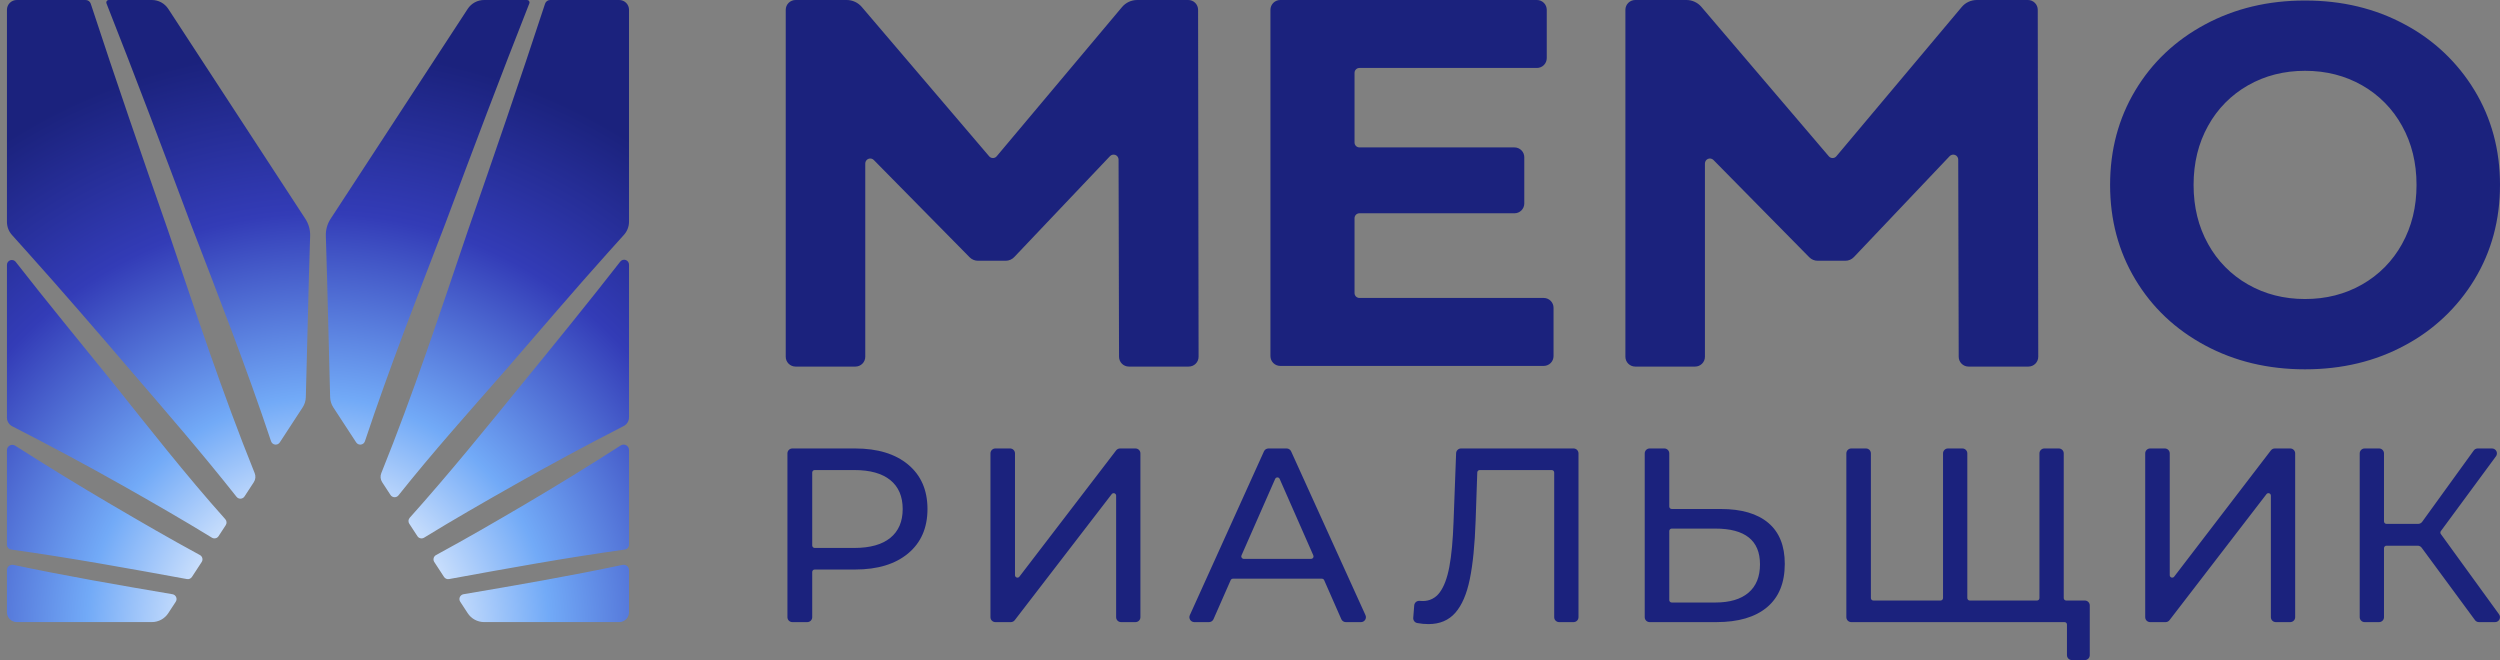
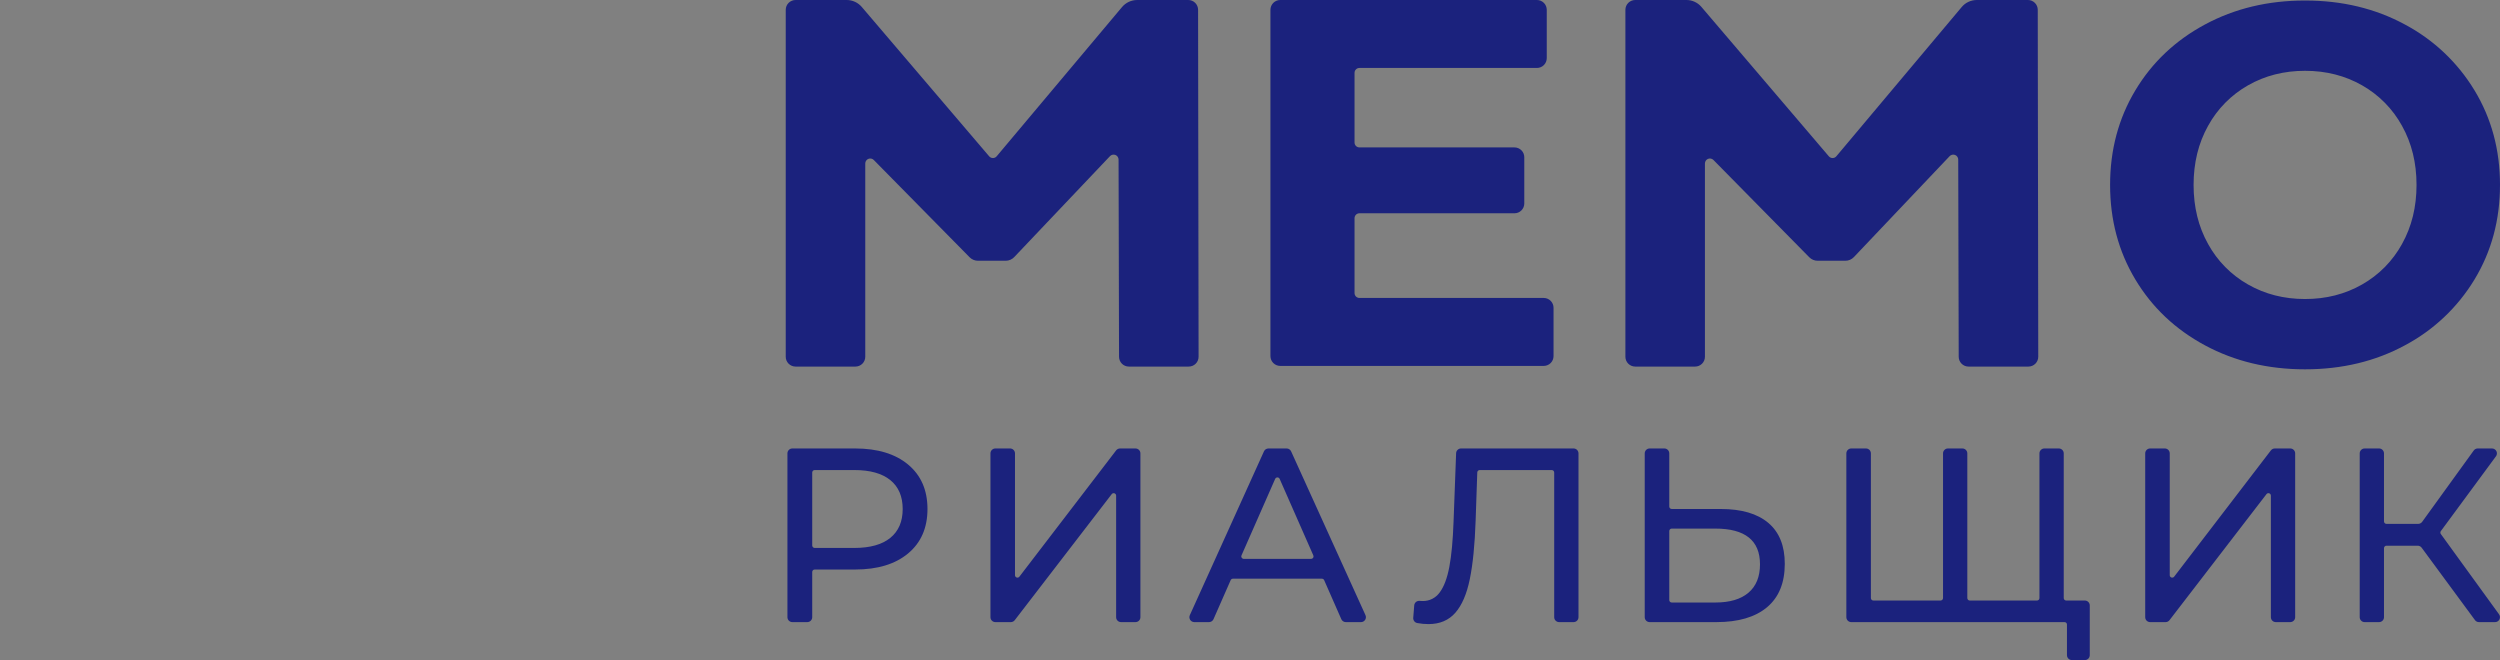
<svg xmlns="http://www.w3.org/2000/svg" width="303" height="80" viewBox="0 0 303 80" fill="none">
  <rect x="0" y="0" width="303" height="80" fill="#808080" stroke="none" />
-   <path d="M39.492 28.587C39.468 27.857 39.669 27.138 40.068 26.526L56.686 1.076C56.902 0.746 57.196 0.474 57.544 0.286C57.891 0.098 58.279 4.66871e-06 58.674 5.19358e-06H63.883C63.931 -5.74143e-05 63.978 0.012 64.021 0.034C64.064 0.057 64.1 0.09 64.128 0.129C64.155 0.169 64.172 0.215 64.177 0.263C64.183 0.311 64.176 0.36 64.158 0.405C60.645 9.302 57.239 18.34 53.993 27.048C50.636 35.799 47.196 44.566 44.229 53.481C44.194 53.587 44.129 53.681 44.043 53.752C43.957 53.823 43.853 53.868 43.742 53.883C43.632 53.897 43.519 53.88 43.418 53.834C43.316 53.787 43.23 53.712 43.169 53.619L40.399 49.377C40.159 49.01 40.026 48.583 40.013 48.145C39.831 41.668 39.702 35.123 39.492 28.587ZM23.087 27.048C26.445 35.8 29.884 44.566 32.851 53.48C32.886 53.587 32.95 53.681 33.036 53.752C33.122 53.823 33.226 53.868 33.337 53.883C33.448 53.897 33.56 53.88 33.662 53.833C33.763 53.786 33.849 53.712 33.91 53.619L36.68 49.377C36.92 49.01 37.053 48.583 37.066 48.145C37.248 41.667 37.377 35.123 37.588 28.587C37.611 27.857 37.41 27.138 37.011 26.526L20.394 1.076C20.178 0.746 19.883 0.474 19.536 0.286C19.189 0.098 18.8 4.90577e-06 18.405 5.19358e-06H13.178C13.13 -6.09655e-05 13.082 0.012 13.039 0.034C12.997 0.057 12.96 0.09 12.933 0.129C12.906 0.169 12.889 0.215 12.883 0.263C12.878 0.311 12.884 0.36 12.902 0.405C16.419 9.313 19.84 18.37 23.087 27.048ZM56.686 28.021C53.359 37.833 50.097 47.721 46.211 57.348C46.14 57.525 46.112 57.717 46.13 57.907C46.149 58.097 46.213 58.28 46.317 58.44L47.332 59.995C47.384 60.073 47.453 60.139 47.535 60.185C47.616 60.232 47.708 60.258 47.801 60.263C47.895 60.267 47.989 60.249 48.074 60.21C48.16 60.171 48.234 60.112 48.293 60.039C52.479 54.782 56.969 49.764 61.417 44.696C65.015 40.541 70.01 34.697 73.635 30.673C74.279 29.954 74.945 29.213 75.626 28.46C76.019 28.023 76.237 27.456 76.237 26.869V1.187C76.237 1.031 76.207 0.877 76.147 0.733C76.087 0.589 76 0.458 75.89 0.348C75.779 0.238 75.649 0.15 75.504 0.09C75.36 0.031 75.206 7.51407e-06 75.05 7.73259e-06H66.682C66.545 -8.28439e-05 66.411 0.043 66.299 0.124C66.188 0.205 66.105 0.318 66.062 0.449C63.02 9.736 59.797 19.088 56.686 28.021ZM76.237 50.583V32.072C76.237 31.949 76.199 31.828 76.127 31.728C76.056 31.627 75.954 31.552 75.838 31.511C75.721 31.471 75.595 31.468 75.476 31.503C75.358 31.538 75.253 31.608 75.177 31.706L75.054 31.862C71.803 36.046 66.803 42.212 63.406 46.362C58.963 51.827 54.434 57.42 49.658 62.754C49.571 62.851 49.519 62.974 49.509 63.104C49.499 63.234 49.532 63.364 49.603 63.473L50.592 64.986C50.676 65.116 50.808 65.207 50.958 65.24C51.109 65.274 51.267 65.248 51.398 65.167C54.976 62.969 58.623 60.883 62.267 58.819C66.608 56.357 71.081 53.948 75.591 51.638C75.786 51.539 75.949 51.388 76.063 51.201C76.177 51.015 76.237 50.801 76.237 50.583ZM76.237 54.538C76.237 54.42 76.206 54.305 76.146 54.205C76.086 54.104 76.001 54.021 75.898 53.965C75.795 53.909 75.679 53.881 75.562 53.886C75.445 53.89 75.331 53.925 75.232 53.989C71.388 56.453 67.501 58.852 63.607 61.143C60.054 63.23 56.482 65.306 52.851 67.272C52.778 67.311 52.715 67.364 52.665 67.429C52.614 67.493 52.578 67.568 52.558 67.647C52.538 67.727 52.534 67.809 52.547 67.89C52.561 67.971 52.591 68.048 52.636 68.117L53.816 69.925C53.88 70.022 53.971 70.099 54.079 70.145C54.186 70.192 54.305 70.205 54.42 70.184C61.505 68.89 68.595 67.597 75.726 66.606C75.868 66.587 75.998 66.517 76.092 66.409C76.186 66.301 76.237 66.163 76.237 66.02V54.538ZM55.778 72.929L56.686 74.319C56.902 74.65 57.196 74.921 57.544 75.109C57.891 75.297 58.279 75.396 58.674 75.396H75.05C75.206 75.396 75.361 75.365 75.504 75.305C75.649 75.246 75.779 75.158 75.89 75.048C76 74.938 76.087 74.807 76.147 74.663C76.207 74.519 76.237 74.364 76.237 74.208V69.102C76.237 69.005 76.216 68.909 76.174 68.821C76.132 68.734 76.071 68.656 75.996 68.595C75.92 68.534 75.832 68.491 75.738 68.468C75.643 68.445 75.545 68.444 75.45 68.464C69.059 69.815 62.618 70.926 56.176 72.02C56.079 72.036 55.987 72.076 55.91 72.137C55.832 72.198 55.771 72.277 55.731 72.367C55.692 72.457 55.675 72.556 55.684 72.654C55.692 72.752 55.724 72.847 55.778 72.929ZM13.667 46.367C10.209 42.095 5.334 36.15 2.01 31.874L1.903 31.737C1.827 31.64 1.722 31.569 1.604 31.534C1.485 31.499 1.359 31.502 1.242 31.542C1.125 31.582 1.024 31.658 0.952 31.758C0.88 31.859 0.842 31.979 0.842 32.103V50.613C0.842 50.832 0.902 51.046 1.016 51.232C1.131 51.419 1.294 51.57 1.489 51.669C5.991 53.97 10.457 56.358 14.813 58.818C18.459 60.881 22.105 62.968 25.682 65.165C25.813 65.246 25.971 65.273 26.122 65.239C26.273 65.206 26.404 65.114 26.488 64.985L27.361 63.648C27.433 63.539 27.466 63.409 27.456 63.28C27.446 63.15 27.394 63.027 27.307 62.93C22.549 57.603 18.138 51.968 13.667 46.367ZM3.43 30.686C6.977 34.622 12.169 40.628 15.656 44.702C20.01 49.752 24.465 54.896 28.67 60.215C28.728 60.288 28.803 60.347 28.889 60.387C28.974 60.426 29.068 60.444 29.162 60.44C29.256 60.436 29.347 60.409 29.429 60.362C29.511 60.316 29.58 60.251 29.631 60.172L30.762 58.44C30.866 58.28 30.93 58.097 30.949 57.907C30.968 57.717 30.94 57.525 30.868 57.348C26.983 47.721 23.721 37.831 20.394 28.021C17.262 19.061 14.037 9.73 10.999 0.449C10.956 0.318 10.873 0.205 10.762 0.124C10.65 0.043 10.516 -8.17181e-05 10.379 1.15568e-07H2.029C1.873 -1.02948e-07 1.719 0.031 1.575 0.09C1.431 0.15 1.3 0.238 1.19 0.348C1.079 0.458 0.992 0.589 0.932 0.733C0.873 0.877 0.842 1.031 0.842 1.187V26.891C0.842 27.479 1.059 28.045 1.452 28.481C2.128 29.231 2.79 29.969 3.43 30.686ZM0.842 69.102V74.208C0.842 74.364 0.873 74.519 0.932 74.663C0.992 74.807 1.079 74.938 1.19 75.048C1.3 75.158 1.431 75.246 1.575 75.305C1.719 75.365 1.873 75.396 2.029 75.396H18.405C18.8 75.396 19.189 75.297 19.536 75.109C19.883 74.921 20.178 74.65 20.394 74.319L21.301 72.929C21.355 72.847 21.388 72.752 21.396 72.654C21.404 72.556 21.388 72.457 21.348 72.367C21.309 72.277 21.247 72.198 21.17 72.137C21.092 72.076 21.001 72.036 20.904 72.02C14.461 70.926 8.02 69.815 1.629 68.464C1.534 68.444 1.436 68.445 1.342 68.468C1.247 68.491 1.159 68.534 1.083 68.595C1.008 68.656 0.947 68.734 0.905 68.821C0.863 68.909 0.842 69.005 0.842 69.102ZM0.842 54.568V66.02C0.842 66.163 0.894 66.301 0.988 66.409C1.082 66.517 1.211 66.587 1.353 66.606C8.485 67.597 15.574 68.89 22.66 70.184C22.775 70.205 22.893 70.192 23.001 70.145C23.108 70.099 23.199 70.022 23.263 69.924L24.444 68.116C24.489 68.047 24.519 67.97 24.533 67.889C24.546 67.808 24.543 67.725 24.522 67.646C24.502 67.567 24.466 67.492 24.415 67.427C24.365 67.363 24.302 67.309 24.23 67.271C20.598 65.304 17.026 63.228 13.472 61.143C9.592 58.868 5.696 56.478 1.846 54.019C1.748 53.955 1.634 53.92 1.517 53.916C1.4 53.911 1.284 53.939 1.181 53.995C1.078 54.051 0.993 54.134 0.933 54.235C0.873 54.336 0.842 54.45 0.842 54.568Z" fill="url(#paint0_radial_392_705)" />
  <path fill-rule="evenodd" clip-rule="evenodd" d="M135.627 43.241L135.57 19.34C135.57 19.22 135.533 19.102 135.466 19.002C135.398 18.903 135.302 18.826 135.19 18.781C135.078 18.737 134.956 18.727 134.838 18.753C134.721 18.779 134.614 18.839 134.531 18.926L122.921 31.163C122.788 31.302 122.629 31.413 122.452 31.489C122.276 31.565 122.085 31.604 121.893 31.604H118.528C118.34 31.604 118.154 31.567 117.981 31.494C117.808 31.422 117.651 31.316 117.519 31.182L105.902 19.39C105.818 19.304 105.71 19.246 105.593 19.222C105.476 19.198 105.355 19.21 105.244 19.255C105.134 19.3 105.039 19.378 104.973 19.477C104.906 19.576 104.87 19.693 104.87 19.813V43.238C104.87 43.554 104.745 43.857 104.522 44.08C104.299 44.303 103.996 44.429 103.681 44.429H96.42C96.264 44.429 96.109 44.398 95.965 44.338C95.821 44.278 95.689 44.191 95.579 44.08C95.469 43.969 95.381 43.838 95.321 43.694C95.261 43.549 95.231 43.395 95.231 43.238V1.191C95.231 1.034 95.261 0.879 95.321 0.735C95.381 0.591 95.469 0.459 95.579 0.349C95.689 0.238 95.821 0.15 95.965 0.091C96.109 0.031 96.264 1.14506e-05 96.42 1.14506e-05H102.618C102.966 1.15936e-05 103.31 0.076 103.627 0.222C103.943 0.368 104.224 0.581 104.45 0.846L119.889 18.947C119.945 19.013 120.015 19.065 120.094 19.101C120.172 19.137 120.258 19.156 120.344 19.156C120.43 19.155 120.516 19.136 120.594 19.099C120.672 19.063 120.742 19.01 120.797 18.943L135.986 0.86C136.212 0.59 136.494 0.374 136.813 0.225C137.131 0.077 137.479 8.79059e-07 137.83 0H144.018C144.333 1.19929e-07 144.636 0.125 144.859 0.348C145.082 0.571 145.208 0.873 145.208 1.189L145.268 43.236C145.268 43.393 145.238 43.548 145.178 43.693C145.118 43.837 145.031 43.969 144.92 44.079C144.81 44.19 144.678 44.278 144.534 44.338C144.39 44.398 144.235 44.429 144.078 44.429H136.817C136.502 44.429 136.199 44.304 135.976 44.081C135.753 43.858 135.628 43.556 135.627 43.241ZM191.313 54.95V74.804C191.313 74.962 191.25 75.114 191.139 75.225C191.027 75.337 190.876 75.4 190.718 75.4H188.964C188.806 75.4 188.655 75.337 188.543 75.225C188.432 75.114 188.369 74.962 188.369 74.804V57.268C188.369 57.189 188.337 57.113 188.282 57.057C188.226 57.001 188.15 56.97 188.071 56.97H179.343C179.266 56.97 179.192 57 179.136 57.054C179.081 57.107 179.048 57.18 179.046 57.257L178.845 63.133C178.745 66.039 178.509 68.394 178.139 70.198C177.769 72.002 177.183 73.361 176.382 74.272C175.581 75.184 174.499 75.64 173.137 75.64C172.678 75.64 172.22 75.597 171.768 75.513C171.624 75.486 171.495 75.406 171.405 75.289C171.316 75.172 171.273 75.026 171.285 74.88L171.404 73.371C171.41 73.293 171.432 73.216 171.468 73.146C171.504 73.076 171.554 73.014 171.614 72.963C171.674 72.912 171.744 72.874 171.819 72.851C171.895 72.828 171.974 72.819 172.052 72.827C172.173 72.838 172.295 72.844 172.416 72.844C172.82 72.854 173.22 72.765 173.582 72.584C173.943 72.403 174.255 72.136 174.489 71.807C175.01 71.115 175.4 70.078 175.661 68.695C175.921 67.312 176.091 65.488 176.171 63.223L176.481 54.927C176.486 54.773 176.552 54.628 176.662 54.521C176.773 54.414 176.921 54.354 177.075 54.354H190.718C190.796 54.354 190.873 54.37 190.946 54.4C191.018 54.429 191.083 54.473 191.139 54.529C191.194 54.584 191.238 54.65 191.268 54.722C191.297 54.794 191.313 54.871 191.313 54.95ZM112.41 61.69C112.41 59.405 111.629 57.611 110.067 56.308C108.505 55.006 106.362 54.354 103.638 54.354H96.031C95.874 54.354 95.722 54.417 95.611 54.529C95.499 54.64 95.437 54.792 95.437 54.95V74.804C95.437 74.962 95.499 75.114 95.611 75.225C95.722 75.337 95.874 75.4 96.031 75.4H97.846C98.004 75.4 98.155 75.337 98.266 75.225C98.378 75.114 98.441 74.962 98.441 74.804V69.323C98.441 69.245 98.472 69.169 98.528 69.113C98.584 69.057 98.659 69.026 98.738 69.026H103.638C106.362 69.026 108.505 68.375 110.067 67.072C111.629 65.769 112.41 63.975 112.41 61.69ZM109.406 61.69C109.406 63.213 108.905 64.381 107.904 65.192C106.903 66.004 105.45 66.41 103.548 66.41H98.738C98.659 66.41 98.584 66.379 98.528 66.323C98.472 66.267 98.441 66.191 98.441 66.112V57.268C98.441 57.189 98.472 57.113 98.528 57.057C98.584 57.001 98.659 56.97 98.738 56.97H103.548C105.45 56.97 106.902 57.376 107.904 58.187C108.906 58.999 109.406 60.167 109.406 61.69ZM122.422 54.354H120.637C120.48 54.354 120.328 54.417 120.217 54.529C120.105 54.64 120.043 54.792 120.043 54.95V74.804C120.043 74.962 120.105 75.114 120.217 75.225C120.328 75.337 120.48 75.4 120.637 75.4H122.514C122.605 75.4 122.695 75.379 122.776 75.339C122.858 75.298 122.929 75.24 122.985 75.168L134.741 59.888C134.779 59.838 134.831 59.802 134.891 59.784C134.95 59.766 135.014 59.767 135.072 59.787C135.131 59.807 135.182 59.845 135.218 59.896C135.255 59.946 135.274 60.007 135.274 60.069V74.804C135.274 74.962 135.337 75.114 135.448 75.225C135.56 75.337 135.711 75.4 135.869 75.4H137.623C137.781 75.4 137.932 75.337 138.044 75.225C138.156 75.114 138.218 74.962 138.218 74.804V54.95C138.218 54.871 138.203 54.794 138.173 54.722C138.143 54.65 138.099 54.584 138.044 54.529C137.989 54.473 137.923 54.429 137.851 54.4C137.779 54.37 137.702 54.354 137.623 54.354H135.748C135.657 54.354 135.567 54.375 135.485 54.416C135.403 54.456 135.331 54.515 135.276 54.587L123.55 69.893C123.512 69.942 123.46 69.979 123.401 69.997C123.341 70.015 123.278 70.014 123.219 69.994C123.16 69.974 123.109 69.936 123.072 69.885C123.036 69.835 123.017 69.774 123.017 69.712V54.95C123.017 54.871 123.001 54.794 122.971 54.722C122.942 54.65 122.898 54.584 122.843 54.529C122.787 54.473 122.722 54.429 122.65 54.4C122.577 54.37 122.5 54.354 122.422 54.354ZM260.594 54.354H262.378C262.536 54.354 262.687 54.417 262.799 54.529C262.91 54.64 262.973 54.792 262.973 54.95V69.712C262.973 69.774 262.993 69.835 263.029 69.885C263.065 69.936 263.116 69.974 263.175 69.994C263.234 70.014 263.297 70.015 263.357 69.997C263.416 69.979 263.469 69.942 263.507 69.893L275.232 54.587C275.288 54.515 275.359 54.456 275.441 54.416C275.523 54.375 275.613 54.354 275.704 54.354H277.58C277.737 54.354 277.889 54.417 278 54.529C278.112 54.64 278.175 54.792 278.175 54.95V74.804C278.175 74.962 278.112 75.114 278 75.225C277.889 75.337 277.737 75.4 277.58 75.4H275.825C275.667 75.4 275.516 75.337 275.404 75.225C275.293 75.114 275.23 74.962 275.23 74.804V60.069C275.23 60.007 275.211 59.946 275.175 59.896C275.139 59.845 275.087 59.807 275.029 59.787C274.97 59.767 274.906 59.766 274.847 59.784C274.787 59.802 274.735 59.838 274.697 59.888L262.941 75.168C262.886 75.24 262.814 75.298 262.733 75.339C262.651 75.379 262.561 75.4 262.47 75.4H260.594C260.436 75.4 260.285 75.337 260.173 75.225C260.061 75.114 259.999 74.962 259.999 74.804V54.95C259.999 54.792 260.061 54.64 260.173 54.529C260.285 54.417 260.436 54.354 260.594 54.354ZM149.266 70.187C149.314 70.155 149.371 70.138 149.428 70.138H160.216C160.274 70.138 160.33 70.155 160.379 70.187C160.427 70.218 160.465 70.263 160.488 70.316L162.567 75.044C162.613 75.15 162.69 75.24 162.786 75.303C162.883 75.366 162.996 75.4 163.111 75.4H164.954C165.054 75.4 165.152 75.375 165.239 75.327C165.326 75.279 165.4 75.21 165.454 75.127C165.508 75.043 165.54 74.947 165.548 74.848C165.555 74.748 165.537 74.649 165.496 74.558L156.483 54.703C156.436 54.599 156.359 54.511 156.263 54.449C156.167 54.387 156.056 54.354 155.941 54.354H153.734C153.619 54.354 153.508 54.387 153.411 54.449C153.315 54.511 153.239 54.6 153.192 54.704L144.207 74.559C144.166 74.65 144.149 74.749 144.156 74.848C144.163 74.948 144.195 75.043 144.249 75.127C144.303 75.211 144.377 75.279 144.464 75.327C144.552 75.375 144.65 75.4 144.749 75.4H146.533C146.648 75.4 146.761 75.366 146.858 75.303C146.955 75.24 147.031 75.15 147.077 75.044L149.156 70.316C149.179 70.263 149.217 70.218 149.266 70.187ZM155.094 58.04L159.175 67.315C159.195 67.361 159.203 67.41 159.199 67.46C159.195 67.509 159.179 67.556 159.152 67.598C159.125 67.639 159.088 67.673 159.044 67.697C159.001 67.721 158.952 67.733 158.903 67.733H150.742C150.692 67.733 150.644 67.721 150.6 67.697C150.557 67.673 150.52 67.639 150.493 67.598C150.466 67.556 150.449 67.509 150.445 67.46C150.441 67.41 150.45 67.361 150.47 67.315L154.55 58.04C154.573 57.987 154.611 57.942 154.66 57.91C154.708 57.879 154.764 57.862 154.822 57.862C154.88 57.862 154.936 57.879 154.985 57.91C155.033 57.942 155.071 57.987 155.094 58.04ZM216.315 68.335C216.315 66.15 215.649 64.496 214.318 63.373C212.985 62.251 211.068 61.69 208.564 61.69H202.613C202.574 61.69 202.535 61.682 202.499 61.667C202.463 61.652 202.43 61.63 202.403 61.603C202.375 61.575 202.353 61.542 202.338 61.506C202.323 61.47 202.316 61.431 202.316 61.392V54.95C202.316 54.792 202.253 54.64 202.141 54.529C202.03 54.417 201.878 54.354 201.721 54.354H199.936C199.778 54.354 199.627 54.417 199.516 54.529C199.404 54.64 199.341 54.792 199.341 54.95V74.804C199.341 74.962 199.404 75.114 199.516 75.225C199.627 75.337 199.778 75.4 199.936 75.4H208.024C210.687 75.4 212.735 74.799 214.167 73.596C215.599 72.393 216.315 70.64 216.315 68.335ZM213.311 68.395C213.311 69.898 212.845 71.045 211.914 71.837C210.983 72.629 209.646 73.025 207.904 73.025H202.613C202.534 73.025 202.458 72.993 202.403 72.938C202.347 72.882 202.316 72.806 202.316 72.727V64.363C202.316 64.284 202.347 64.208 202.403 64.152C202.458 64.096 202.534 64.065 202.613 64.065H207.904C211.509 64.065 213.311 65.508 213.311 68.395ZM250.125 72.486V54.95C250.125 54.792 250.062 54.64 249.951 54.529C249.839 54.417 249.688 54.354 249.53 54.354H247.776C247.618 54.354 247.467 54.417 247.355 54.529C247.244 54.64 247.181 54.792 247.181 54.95V72.486C247.181 72.565 247.15 72.641 247.094 72.697C247.038 72.753 246.962 72.784 246.883 72.784H238.736C238.657 72.784 238.581 72.753 238.526 72.697C238.47 72.641 238.439 72.565 238.439 72.486V54.95C238.439 54.871 238.423 54.794 238.393 54.722C238.363 54.65 238.32 54.584 238.264 54.529C238.209 54.473 238.143 54.429 238.071 54.4C237.999 54.37 237.922 54.354 237.844 54.354H236.089C235.932 54.354 235.78 54.417 235.669 54.529C235.557 54.64 235.495 54.792 235.495 54.95V72.486C235.495 72.565 235.463 72.641 235.407 72.697C235.352 72.753 235.276 72.784 235.197 72.784H227.05C226.971 72.784 226.895 72.753 226.839 72.697C226.784 72.641 226.752 72.565 226.752 72.486V54.95C226.752 54.792 226.69 54.64 226.578 54.529C226.466 54.417 226.315 54.354 226.157 54.354H224.373C224.215 54.354 224.064 54.417 223.952 54.529C223.841 54.64 223.778 54.792 223.778 54.95V74.804C223.778 74.962 223.841 75.114 223.952 75.225C224.064 75.337 224.215 75.4 224.373 75.4H250.218C250.257 75.4 250.296 75.407 250.332 75.422C250.339 75.425 250.346 75.428 250.353 75.432C250.358 75.435 250.363 75.438 250.368 75.44C250.39 75.453 250.41 75.469 250.428 75.487C250.441 75.499 250.452 75.513 250.462 75.527C250.465 75.532 250.468 75.536 250.471 75.541L250.475 75.547L250.478 75.552C250.483 75.562 250.489 75.573 250.493 75.584C250.508 75.62 250.516 75.658 250.516 75.697V79.405C250.516 79.563 250.578 79.714 250.69 79.826C250.801 79.937 250.953 80 251.111 80H252.685C252.842 80 252.994 79.937 253.105 79.826C253.217 79.714 253.28 79.563 253.28 79.405V73.379C253.28 73.222 253.217 73.07 253.105 72.958C252.994 72.847 252.842 72.784 252.685 72.784H250.423C250.344 72.784 250.268 72.753 250.212 72.697C250.157 72.641 250.125 72.565 250.125 72.486ZM289.238 66.139H293.026C293.119 66.139 293.211 66.161 293.295 66.203C293.378 66.245 293.45 66.306 293.505 66.382L299.968 75.158C300.023 75.233 300.095 75.294 300.179 75.336C300.262 75.378 300.354 75.4 300.447 75.4H302.404C302.514 75.4 302.622 75.369 302.715 75.312C302.809 75.255 302.884 75.173 302.934 75.075C302.984 74.977 303.006 74.867 302.997 74.758C302.989 74.648 302.95 74.544 302.886 74.455L295.828 64.723C295.791 64.671 295.771 64.61 295.771 64.547C295.771 64.484 295.792 64.422 295.829 64.371L302.511 55.303C302.577 55.214 302.616 55.109 302.625 54.999C302.635 54.89 302.613 54.779 302.564 54.681C302.514 54.583 302.438 54.5 302.344 54.443C302.251 54.385 302.143 54.354 302.033 54.354H300.3C300.206 54.354 300.113 54.377 300.029 54.419C299.946 54.462 299.873 54.524 299.818 54.6L293.565 63.247C293.51 63.324 293.437 63.386 293.353 63.429C293.27 63.471 293.177 63.494 293.083 63.494H289.238C289.159 63.494 289.083 63.462 289.028 63.407C288.972 63.351 288.94 63.275 288.94 63.196V54.95C288.94 54.792 288.878 54.64 288.766 54.529C288.655 54.417 288.503 54.354 288.346 54.354H286.591C286.433 54.354 286.282 54.417 286.171 54.529C286.059 54.64 285.996 54.792 285.996 54.95V74.804C285.996 74.962 286.059 75.114 286.171 75.225C286.282 75.337 286.433 75.4 286.591 75.4H288.346C288.503 75.4 288.655 75.337 288.766 75.225C288.878 75.114 288.94 74.962 288.94 74.804V66.437C288.94 66.358 288.972 66.282 289.028 66.227C289.083 66.171 289.159 66.139 289.238 66.139ZM237.337 19.34L237.395 43.241C237.395 43.556 237.521 43.858 237.744 44.081C237.967 44.304 238.269 44.429 238.584 44.429H245.846C246.002 44.429 246.157 44.398 246.302 44.338C246.446 44.278 246.577 44.19 246.688 44.079C246.798 43.969 246.886 43.837 246.946 43.693C247.005 43.548 247.036 43.393 247.036 43.236L246.976 1.189C246.975 0.873 246.85 0.571 246.627 0.348C246.403 0.125 246.101 2.09171e-05 245.786 2.03566e-05H239.584C239.237 2.03566e-05 238.894 0.076 238.579 0.223C238.264 0.369 237.986 0.583 237.762 0.849L222.565 18.943C222.509 19.01 222.44 19.063 222.362 19.099C222.283 19.136 222.198 19.155 222.112 19.156C222.025 19.156 221.94 19.137 221.861 19.101C221.783 19.065 221.713 19.013 221.657 18.947L206.209 0.835C205.986 0.573 205.708 0.363 205.396 0.219C205.083 0.075 204.743 2.03566e-05 204.399 2.03566e-05H198.188C197.872 2.03566e-05 197.57 0.125 197.347 0.349C197.123 0.572 196.998 0.875 196.998 1.191V43.238C196.998 43.554 197.123 43.857 197.347 44.08C197.57 44.303 197.872 44.429 198.188 44.429H205.448C205.764 44.429 206.066 44.303 206.29 44.08C206.513 43.857 206.638 43.554 206.638 43.238V19.813C206.638 19.693 206.674 19.576 206.74 19.477C206.807 19.378 206.901 19.3 207.012 19.255C207.122 19.21 207.244 19.198 207.361 19.222C207.478 19.246 207.585 19.304 207.669 19.39L219.287 31.182C219.418 31.316 219.575 31.422 219.749 31.494C219.922 31.567 220.108 31.604 220.296 31.604H223.661C223.853 31.604 224.043 31.565 224.22 31.489C224.396 31.413 224.556 31.302 224.688 31.163L236.298 18.926C236.381 18.839 236.488 18.779 236.606 18.753C236.723 18.727 236.846 18.737 236.958 18.781C237.07 18.826 237.166 18.903 237.233 19.002C237.301 19.102 237.337 19.22 237.337 19.34ZM267.25 41.859C263.651 39.925 260.833 37.26 258.798 33.864C256.762 30.468 255.744 26.651 255.744 22.411C255.744 18.172 256.762 14.355 258.798 10.959C260.834 7.563 263.651 4.898 267.25 2.964C270.848 1.029 274.889 0.062 279.372 0.062C283.855 0.062 287.885 1.029 291.464 2.964C294.952 4.814 297.874 7.577 299.916 10.959C301.972 14.354 303 18.172 303 22.411C303 26.651 301.972 30.469 299.916 33.864C297.874 37.246 294.953 40.009 291.464 41.859C287.886 43.794 283.855 44.761 279.372 44.761C274.889 44.761 270.848 43.794 267.25 41.859ZM286.282 34.481C288.32 33.327 289.997 31.627 291.124 29.573C292.297 27.474 292.883 25.087 292.883 22.411C292.883 19.736 292.297 17.349 291.124 15.25C289.997 13.195 288.32 11.496 286.282 10.341C284.225 9.168 281.922 8.582 279.372 8.582C276.822 8.582 274.519 9.168 272.463 10.341C270.425 11.496 268.748 13.195 267.62 15.25C266.448 17.349 265.862 19.736 265.862 22.411C265.862 25.087 266.448 27.475 267.62 29.573C268.748 31.628 270.425 33.327 272.463 34.481C274.519 35.654 276.822 36.241 279.372 36.241C281.922 36.241 284.225 35.654 286.282 34.481ZM188.289 43.158V37.303C188.289 36.987 188.164 36.684 187.941 36.461C187.718 36.238 187.415 36.112 187.1 36.112H164.764C164.606 36.112 164.455 36.05 164.343 35.938C164.232 35.827 164.169 35.675 164.169 35.517V26.445C164.169 26.287 164.232 26.135 164.343 26.023C164.455 25.912 164.606 25.849 164.764 25.849H183.554C183.711 25.849 183.865 25.818 184.01 25.759C184.154 25.699 184.285 25.611 184.396 25.5C184.506 25.39 184.594 25.259 184.654 25.114C184.713 24.97 184.744 24.815 184.744 24.659V19.057C184.744 18.901 184.713 18.746 184.654 18.601C184.594 18.457 184.506 18.326 184.396 18.215C184.285 18.104 184.154 18.017 184.01 17.957C183.865 17.897 183.711 17.866 183.554 17.866H164.764C164.606 17.866 164.455 17.803 164.343 17.692C164.232 17.58 164.169 17.429 164.169 17.271V8.831C164.169 8.674 164.232 8.522 164.343 8.41C164.455 8.299 164.606 8.236 164.764 8.236H186.276C186.433 8.236 186.587 8.205 186.732 8.145C186.876 8.086 187.007 7.998 187.118 7.887C187.228 7.777 187.316 7.646 187.376 7.501C187.435 7.357 187.466 7.202 187.466 7.045V1.191C187.466 0.875 187.341 0.572 187.118 0.349C186.895 0.125 186.592 2.03566e-05 186.276 2.03566e-05H155.167C154.851 2.03566e-05 154.548 0.125 154.325 0.349C154.102 0.572 153.977 0.875 153.977 1.191V43.158C153.977 43.474 154.102 43.777 154.325 44C154.548 44.223 154.851 44.349 155.167 44.349H187.1C187.415 44.349 187.718 44.223 187.941 44C188.164 43.777 188.289 43.474 188.289 43.158Z" fill="#1B227D" />
  <defs>
    <radialGradient id="paint0_radial_392_705" cx="0" cy="0" r="1" gradientUnits="userSpaceOnUse" gradientTransform="translate(38.54 76.205) scale(81.86 81.86)">
      <stop offset="0.107" stop-color="white" />
      <stop offset="0.342" stop-color="#72AAF7" />
      <stop offset="0.615" stop-color="#333CB7" />
      <stop offset="0.859" stop-color="#1B227D" />
    </radialGradient>
  </defs>
</svg>